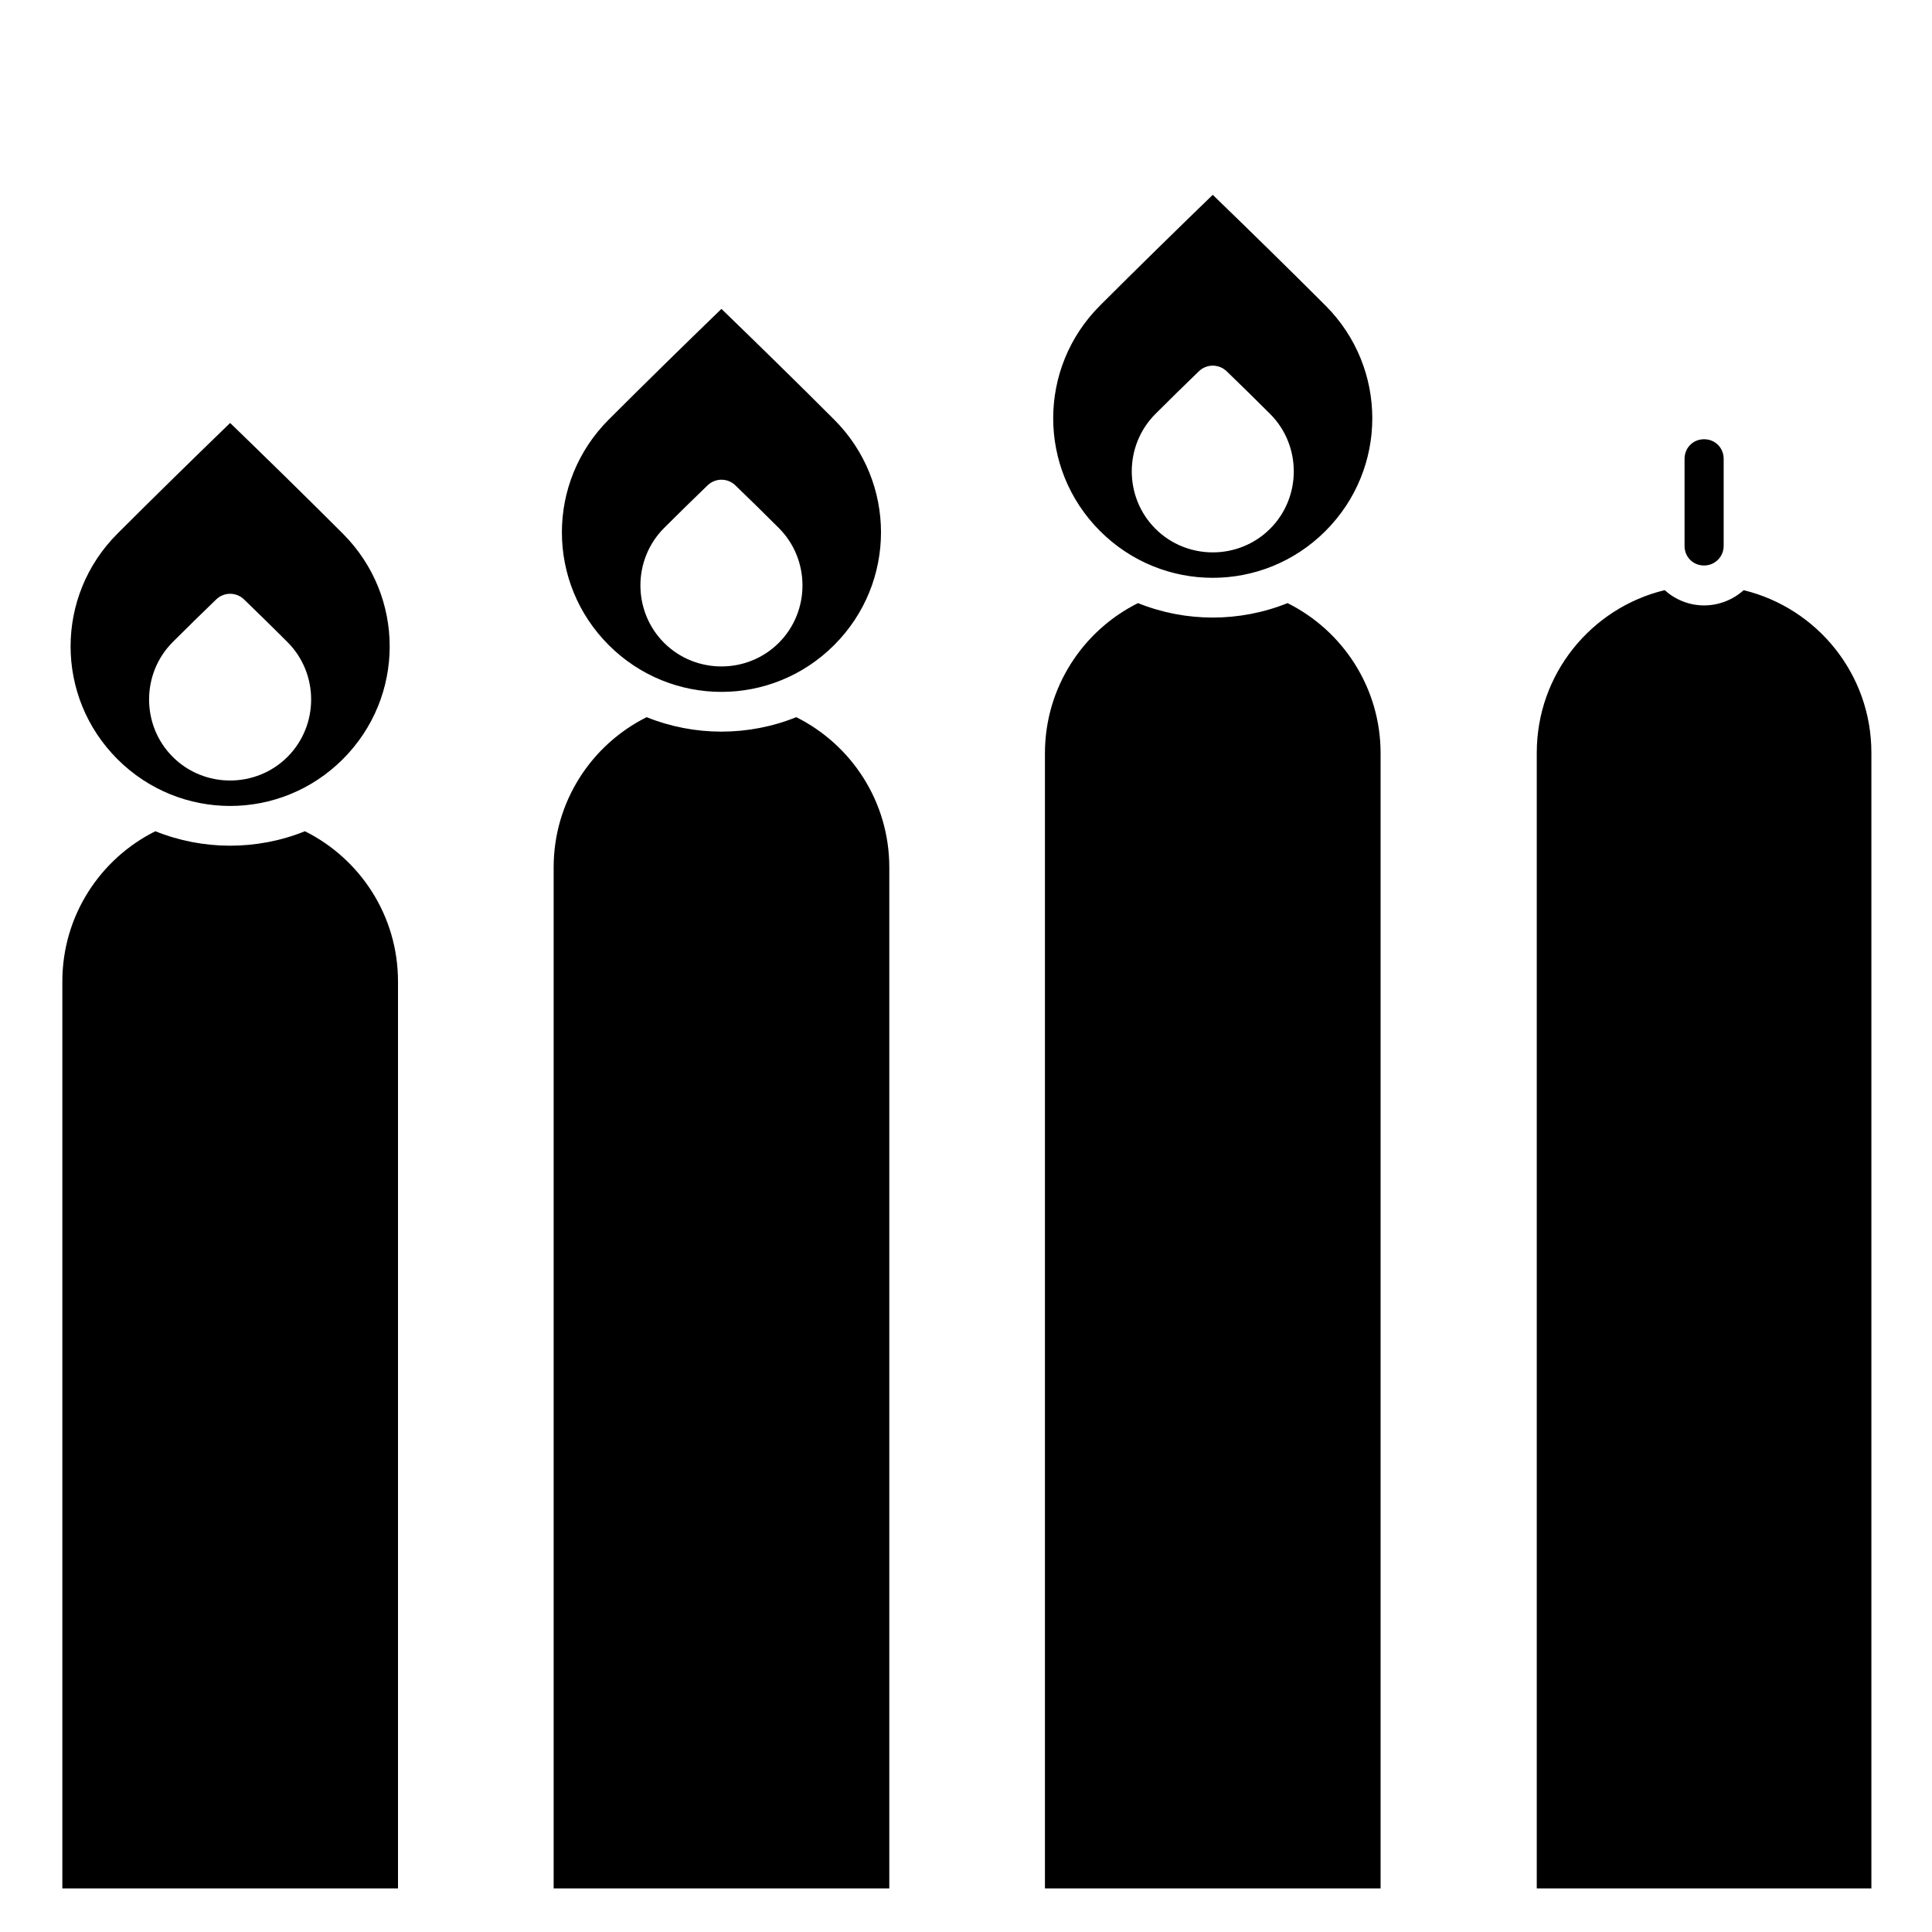
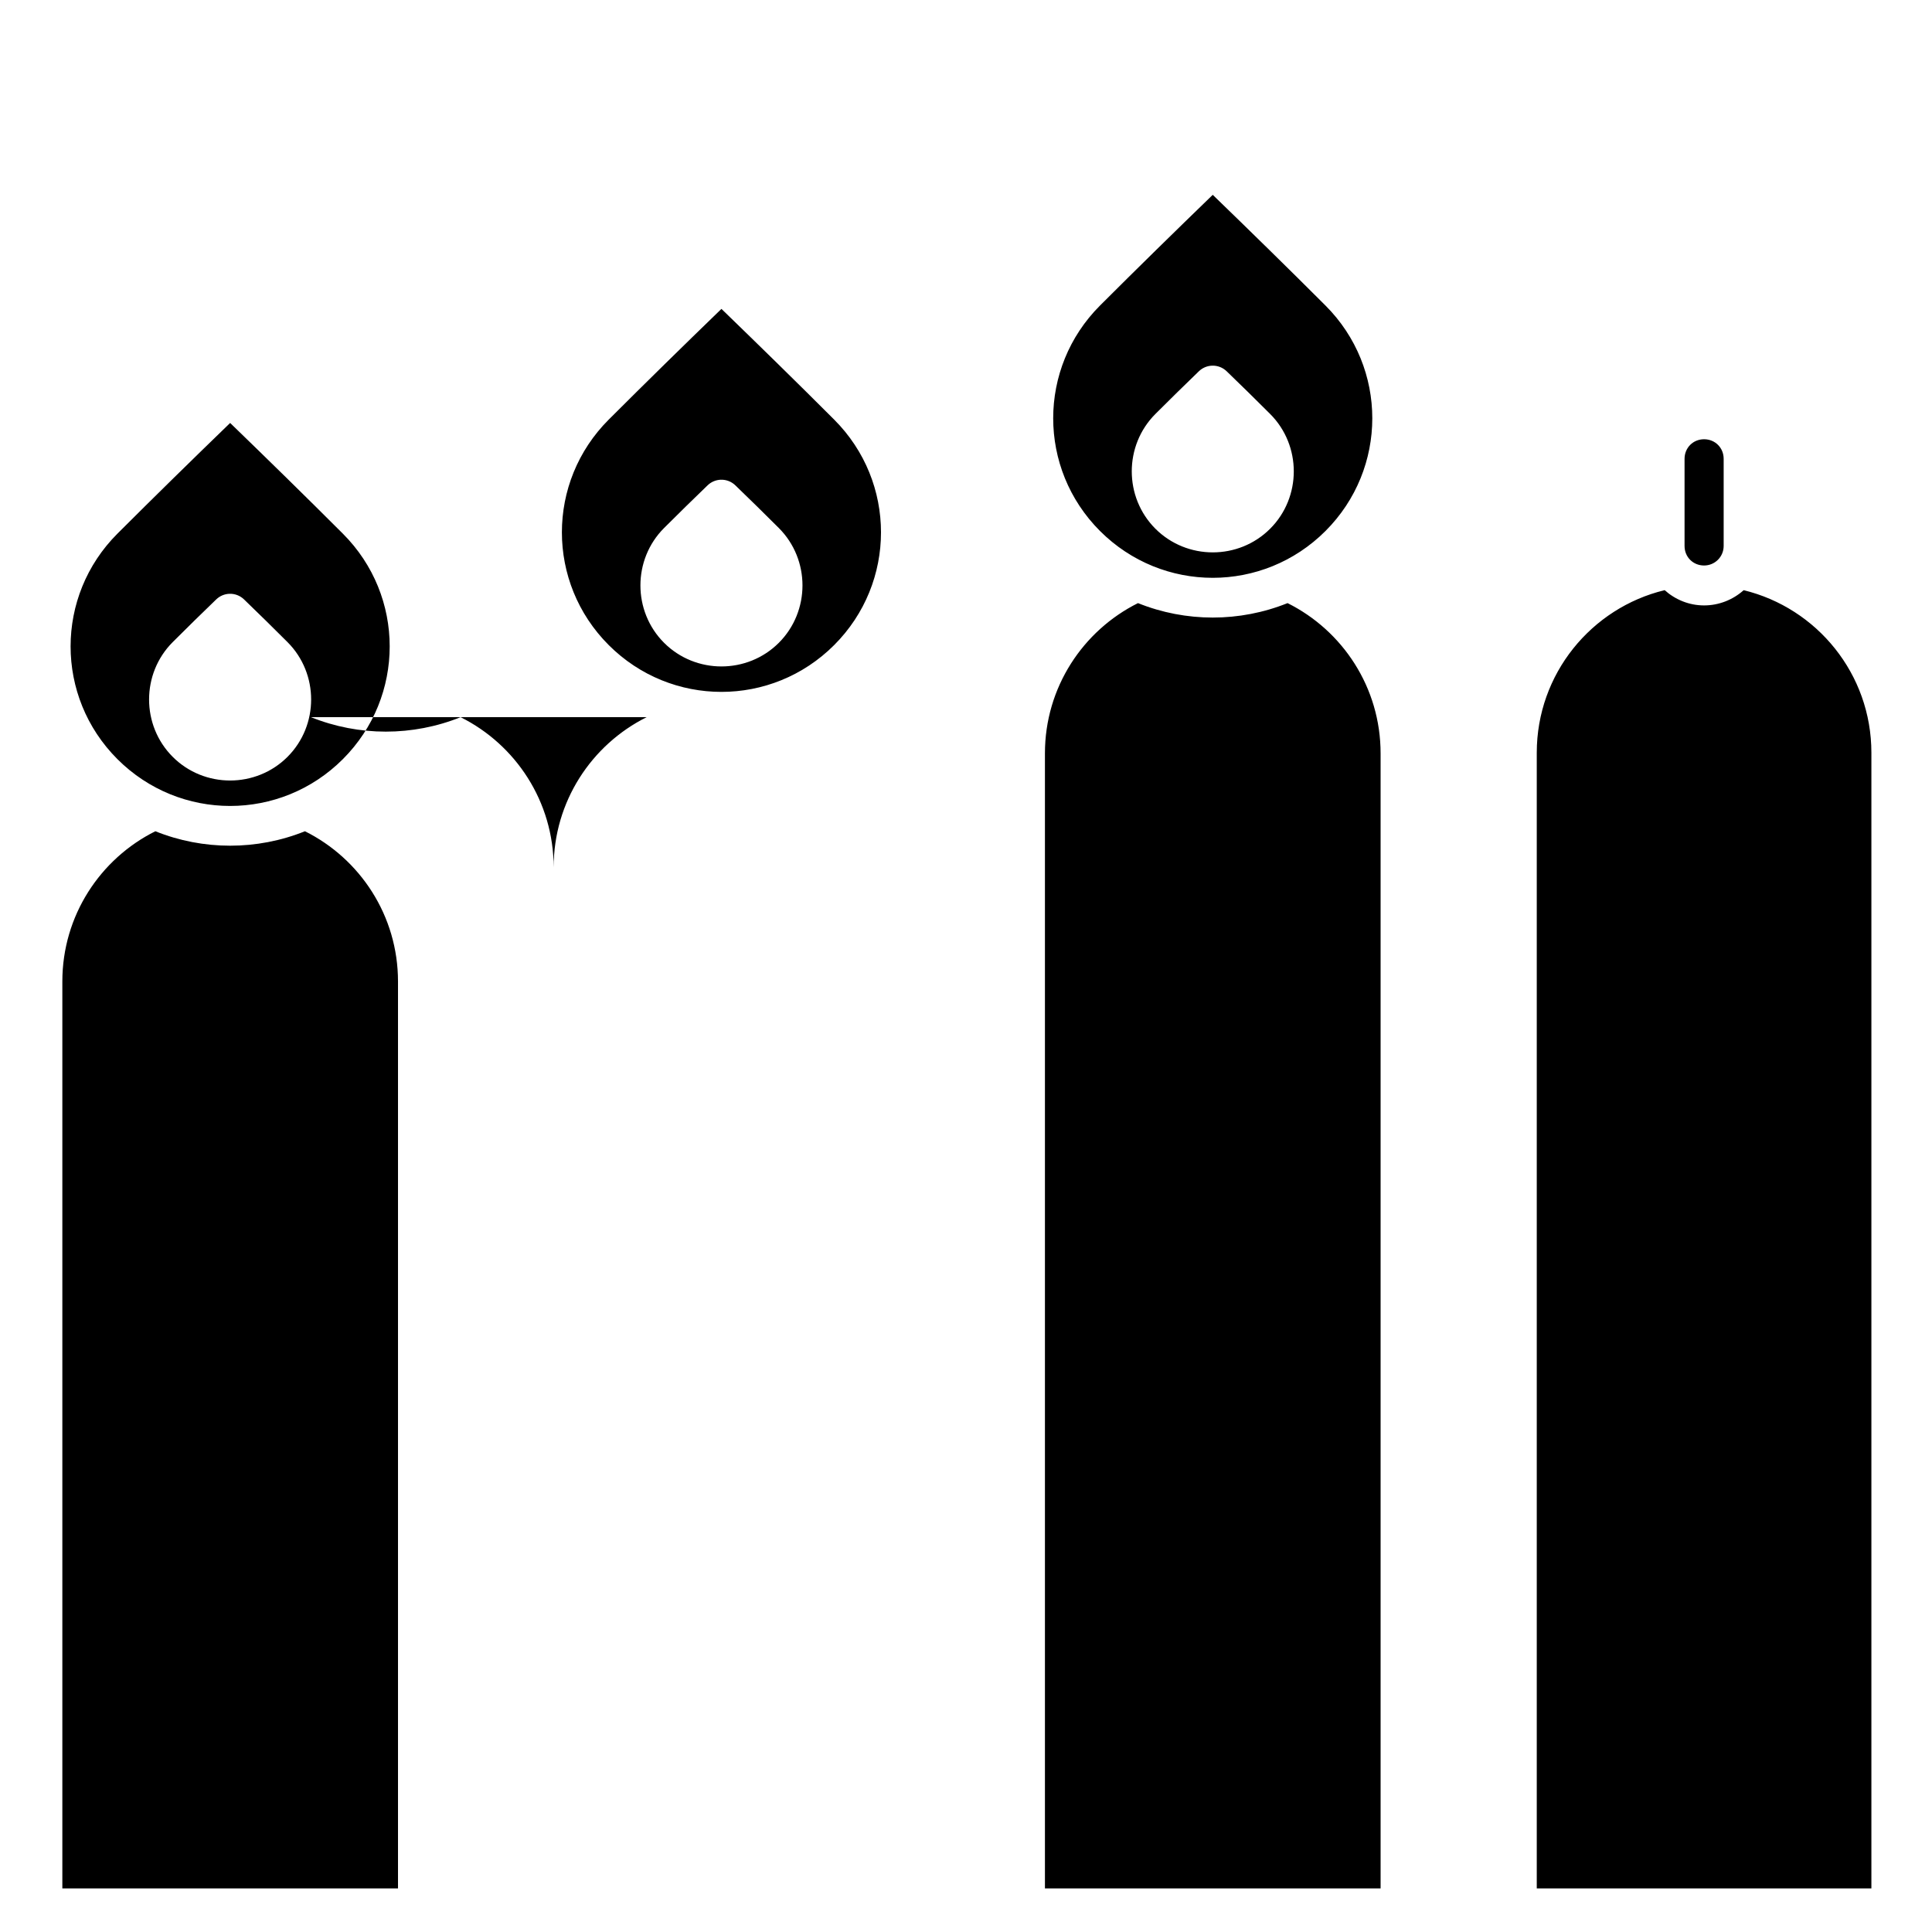
<svg xmlns="http://www.w3.org/2000/svg" fill="#000000" width="800px" height="800px" version="1.1" viewBox="144 144 512 512">
-   <path d="m465.39 195.63c-10.027 9.707-20.004 19.473-29.875 29.34-16.543 16.543-16.543 43.207 0 59.75 16.543 16.543 43.207 16.543 59.75 0 16.543-16.543 16.543-43.207 0-59.75-9.867-9.867-19.848-19.633-29.875-29.34zm-130.2 30.227c-10.027 9.707-20.004 19.477-29.875 29.344-16.543 16.543-16.543 43.203 0 59.746 16.543 16.547 43.207 16.547 59.75 0 16.543-16.543 16.543-43.203 0-59.746-9.867-9.871-19.848-19.633-29.875-29.344zm130.03 15.047c1.434-0.047 2.824 0.488 3.856 1.484 3.879 3.738 7.715 7.508 11.523 11.316 8.355 8.355 8.355 22.062 0 30.414-8.352 8.355-22.051 8.355-30.406 0-8.352-8.352-8.352-22.059 0-30.414 3.809-3.809 7.648-7.578 11.523-11.316 0.945-0.91 2.191-1.441 3.504-1.484zm-260.23 15.184c-10.027 9.707-20.004 19.473-29.875 29.34-16.543 16.543-16.543 43.207 0 59.75 16.543 16.543 43.207 16.543 59.75 0 16.543-16.543 16.543-43.207 0-59.75-9.867-9.867-19.848-19.633-29.875-29.34zm390.61 4.316c-2.922 0-5.176 2.262-5.176 5.188v23.094c0 2.926 2.254 5.176 5.176 5.176 1.379 0 2.699-0.543 3.672-1.516 0.973-0.973 1.516-2.285 1.516-3.66v-23.094c0-2.926-2.262-5.188-5.188-5.188zm-260.58 10.727c1.434-0.047 2.824 0.488 3.856 1.488 3.879 3.738 7.715 7.508 11.523 11.312 8.355 8.355 8.355 22.062 0 30.418-8.352 8.352-22.062 8.352-30.414 0-8.355-8.355-8.355-22.062 0-30.418 3.805-3.805 7.656-7.574 11.531-11.312 0.945-0.914 2.191-1.441 3.504-1.488zm250.13 29.266c-19.441 4.699-33.891 22.203-33.891 43.09v300.96h88.68v-300.96c0-20.875-14.426-38.367-33.848-43.082-2.879 2.574-6.609 4.035-10.492 4.035-4 0-7.656-1.547-10.449-4.043zm-380.34 0.965c1.434-0.047 2.824 0.488 3.856 1.484 3.879 3.738 7.715 7.508 11.523 11.316 8.355 8.355 8.355 22.062 0 30.414-8.355 8.355-22.062 8.355-30.414 0-8.355-8.352-8.355-22.059 0-30.414 3.805-3.809 7.656-7.578 11.531-11.316 0.945-0.91 2.191-1.441 3.504-1.484zm240.77 2.469c-14.613 7.289-24.66 22.375-24.66 39.812v300.81h88.953v-300.81c0-17.438-10.047-32.523-24.656-39.812-12.684 5.106-26.957 5.106-39.637 0zm-130.21 30.227c-14.609 7.289-24.648 22.375-24.648 39.816v270.58h88.953v-270.58c0-17.441-10.047-32.527-24.656-39.816-12.684 5.109-26.969 5.109-39.648 0zm-130.2 30.23c-14.609 7.289-24.648 22.375-24.648 39.812v240.35h88.953v-240.35c0-17.438-10.047-32.523-24.66-39.812-12.68 5.106-26.965 5.106-39.645 0z" fill-rule="evenodd" />
+   <path d="m465.39 195.63c-10.027 9.707-20.004 19.473-29.875 29.34-16.543 16.543-16.543 43.207 0 59.75 16.543 16.543 43.207 16.543 59.75 0 16.543-16.543 16.543-43.207 0-59.75-9.867-9.867-19.848-19.633-29.875-29.34zm-130.2 30.227c-10.027 9.707-20.004 19.477-29.875 29.344-16.543 16.543-16.543 43.203 0 59.746 16.543 16.547 43.207 16.547 59.75 0 16.543-16.543 16.543-43.203 0-59.746-9.867-9.871-19.848-19.633-29.875-29.344zm130.03 15.047c1.434-0.047 2.824 0.488 3.856 1.484 3.879 3.738 7.715 7.508 11.523 11.316 8.355 8.355 8.355 22.062 0 30.414-8.352 8.355-22.051 8.355-30.406 0-8.352-8.352-8.352-22.059 0-30.414 3.809-3.809 7.648-7.578 11.523-11.316 0.945-0.91 2.191-1.441 3.504-1.484zm-260.23 15.184c-10.027 9.707-20.004 19.473-29.875 29.34-16.543 16.543-16.543 43.207 0 59.75 16.543 16.543 43.207 16.543 59.75 0 16.543-16.543 16.543-43.207 0-59.75-9.867-9.867-19.848-19.633-29.875-29.34zm390.61 4.316c-2.922 0-5.176 2.262-5.176 5.188v23.094c0 2.926 2.254 5.176 5.176 5.176 1.379 0 2.699-0.543 3.672-1.516 0.973-0.973 1.516-2.285 1.516-3.66v-23.094c0-2.926-2.262-5.188-5.188-5.188zm-260.58 10.727c1.434-0.047 2.824 0.488 3.856 1.488 3.879 3.738 7.715 7.508 11.523 11.312 8.355 8.355 8.355 22.062 0 30.418-8.352 8.352-22.062 8.352-30.414 0-8.355-8.355-8.355-22.062 0-30.418 3.805-3.805 7.656-7.574 11.531-11.312 0.945-0.914 2.191-1.441 3.504-1.488zm250.13 29.266c-19.441 4.699-33.891 22.203-33.891 43.09v300.96h88.68v-300.96c0-20.875-14.426-38.367-33.848-43.082-2.879 2.574-6.609 4.035-10.492 4.035-4 0-7.656-1.547-10.449-4.043zm-380.34 0.965c1.434-0.047 2.824 0.488 3.856 1.484 3.879 3.738 7.715 7.508 11.523 11.316 8.355 8.355 8.355 22.062 0 30.414-8.355 8.355-22.062 8.355-30.414 0-8.355-8.352-8.355-22.059 0-30.414 3.805-3.809 7.656-7.578 11.531-11.316 0.945-0.91 2.191-1.441 3.504-1.484zm240.77 2.469c-14.613 7.289-24.66 22.375-24.66 39.812v300.81h88.953v-300.81c0-17.438-10.047-32.523-24.656-39.812-12.684 5.106-26.957 5.106-39.637 0zm-130.21 30.227c-14.609 7.289-24.648 22.375-24.648 39.816v270.58v-270.58c0-17.441-10.047-32.527-24.656-39.816-12.684 5.109-26.969 5.109-39.648 0zm-130.2 30.23c-14.609 7.289-24.648 22.375-24.648 39.812v240.35h88.953v-240.35c0-17.438-10.047-32.523-24.66-39.812-12.68 5.106-26.965 5.106-39.645 0z" fill-rule="evenodd" />
</svg>